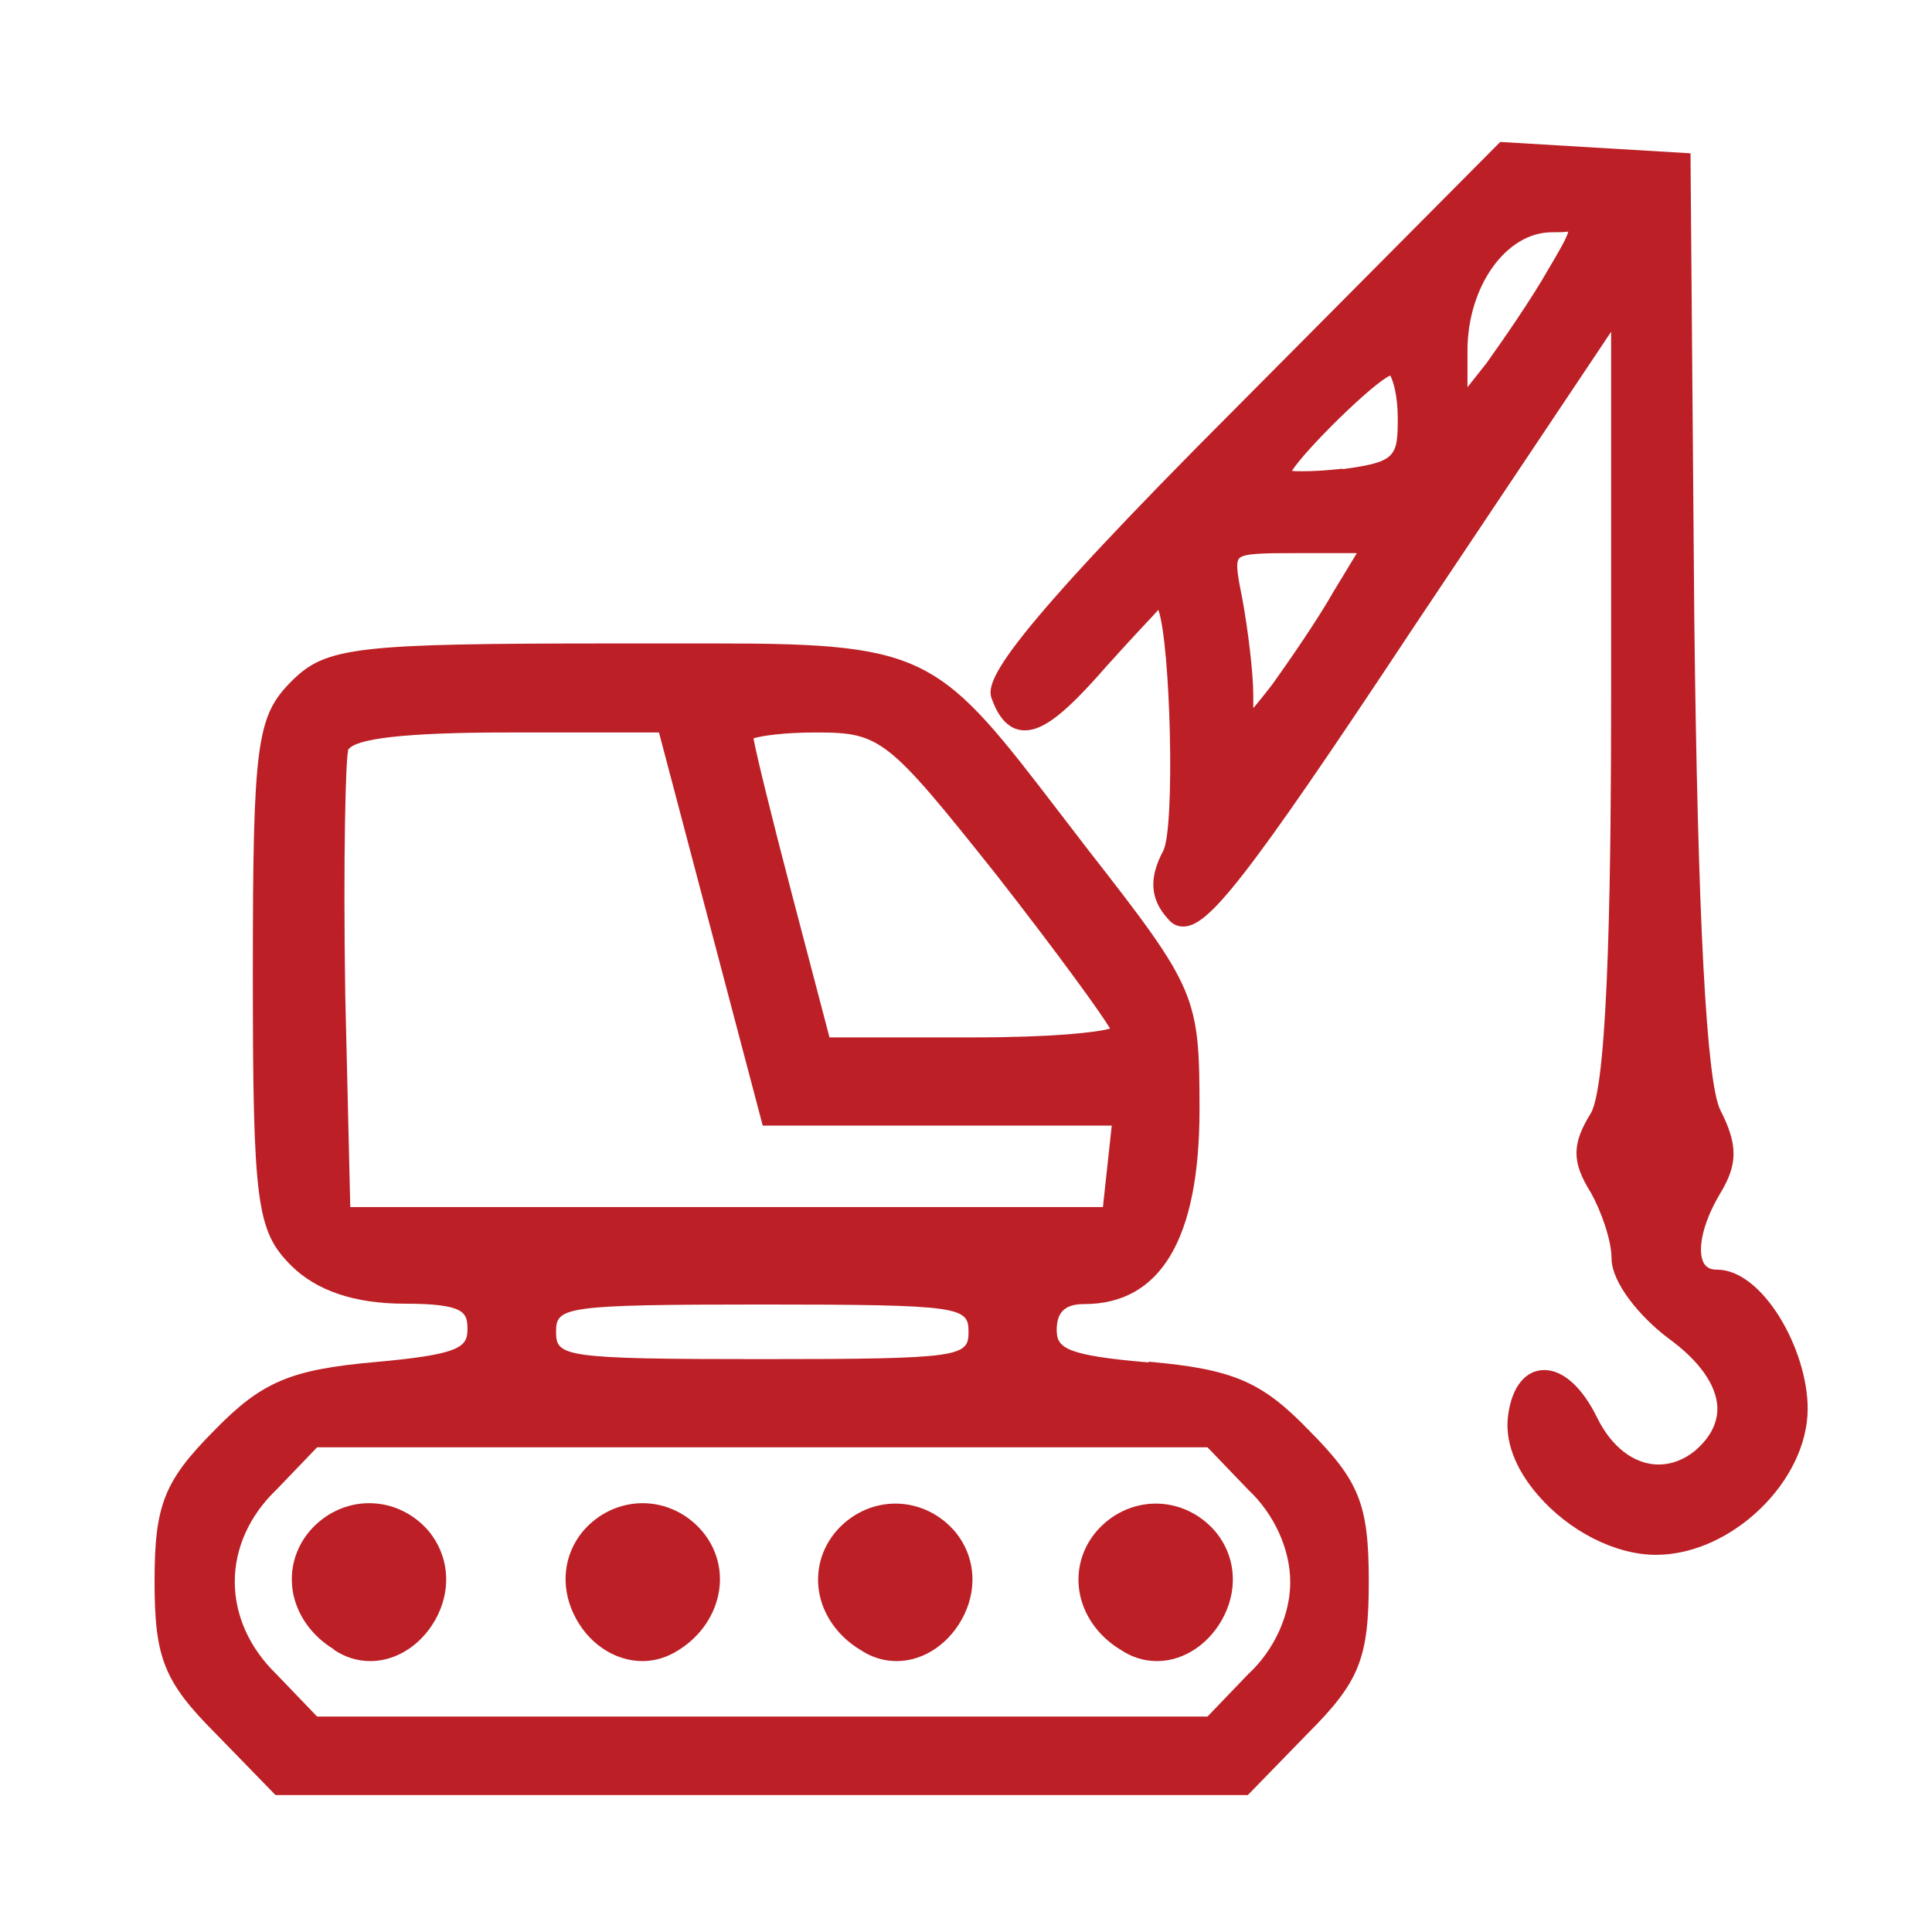
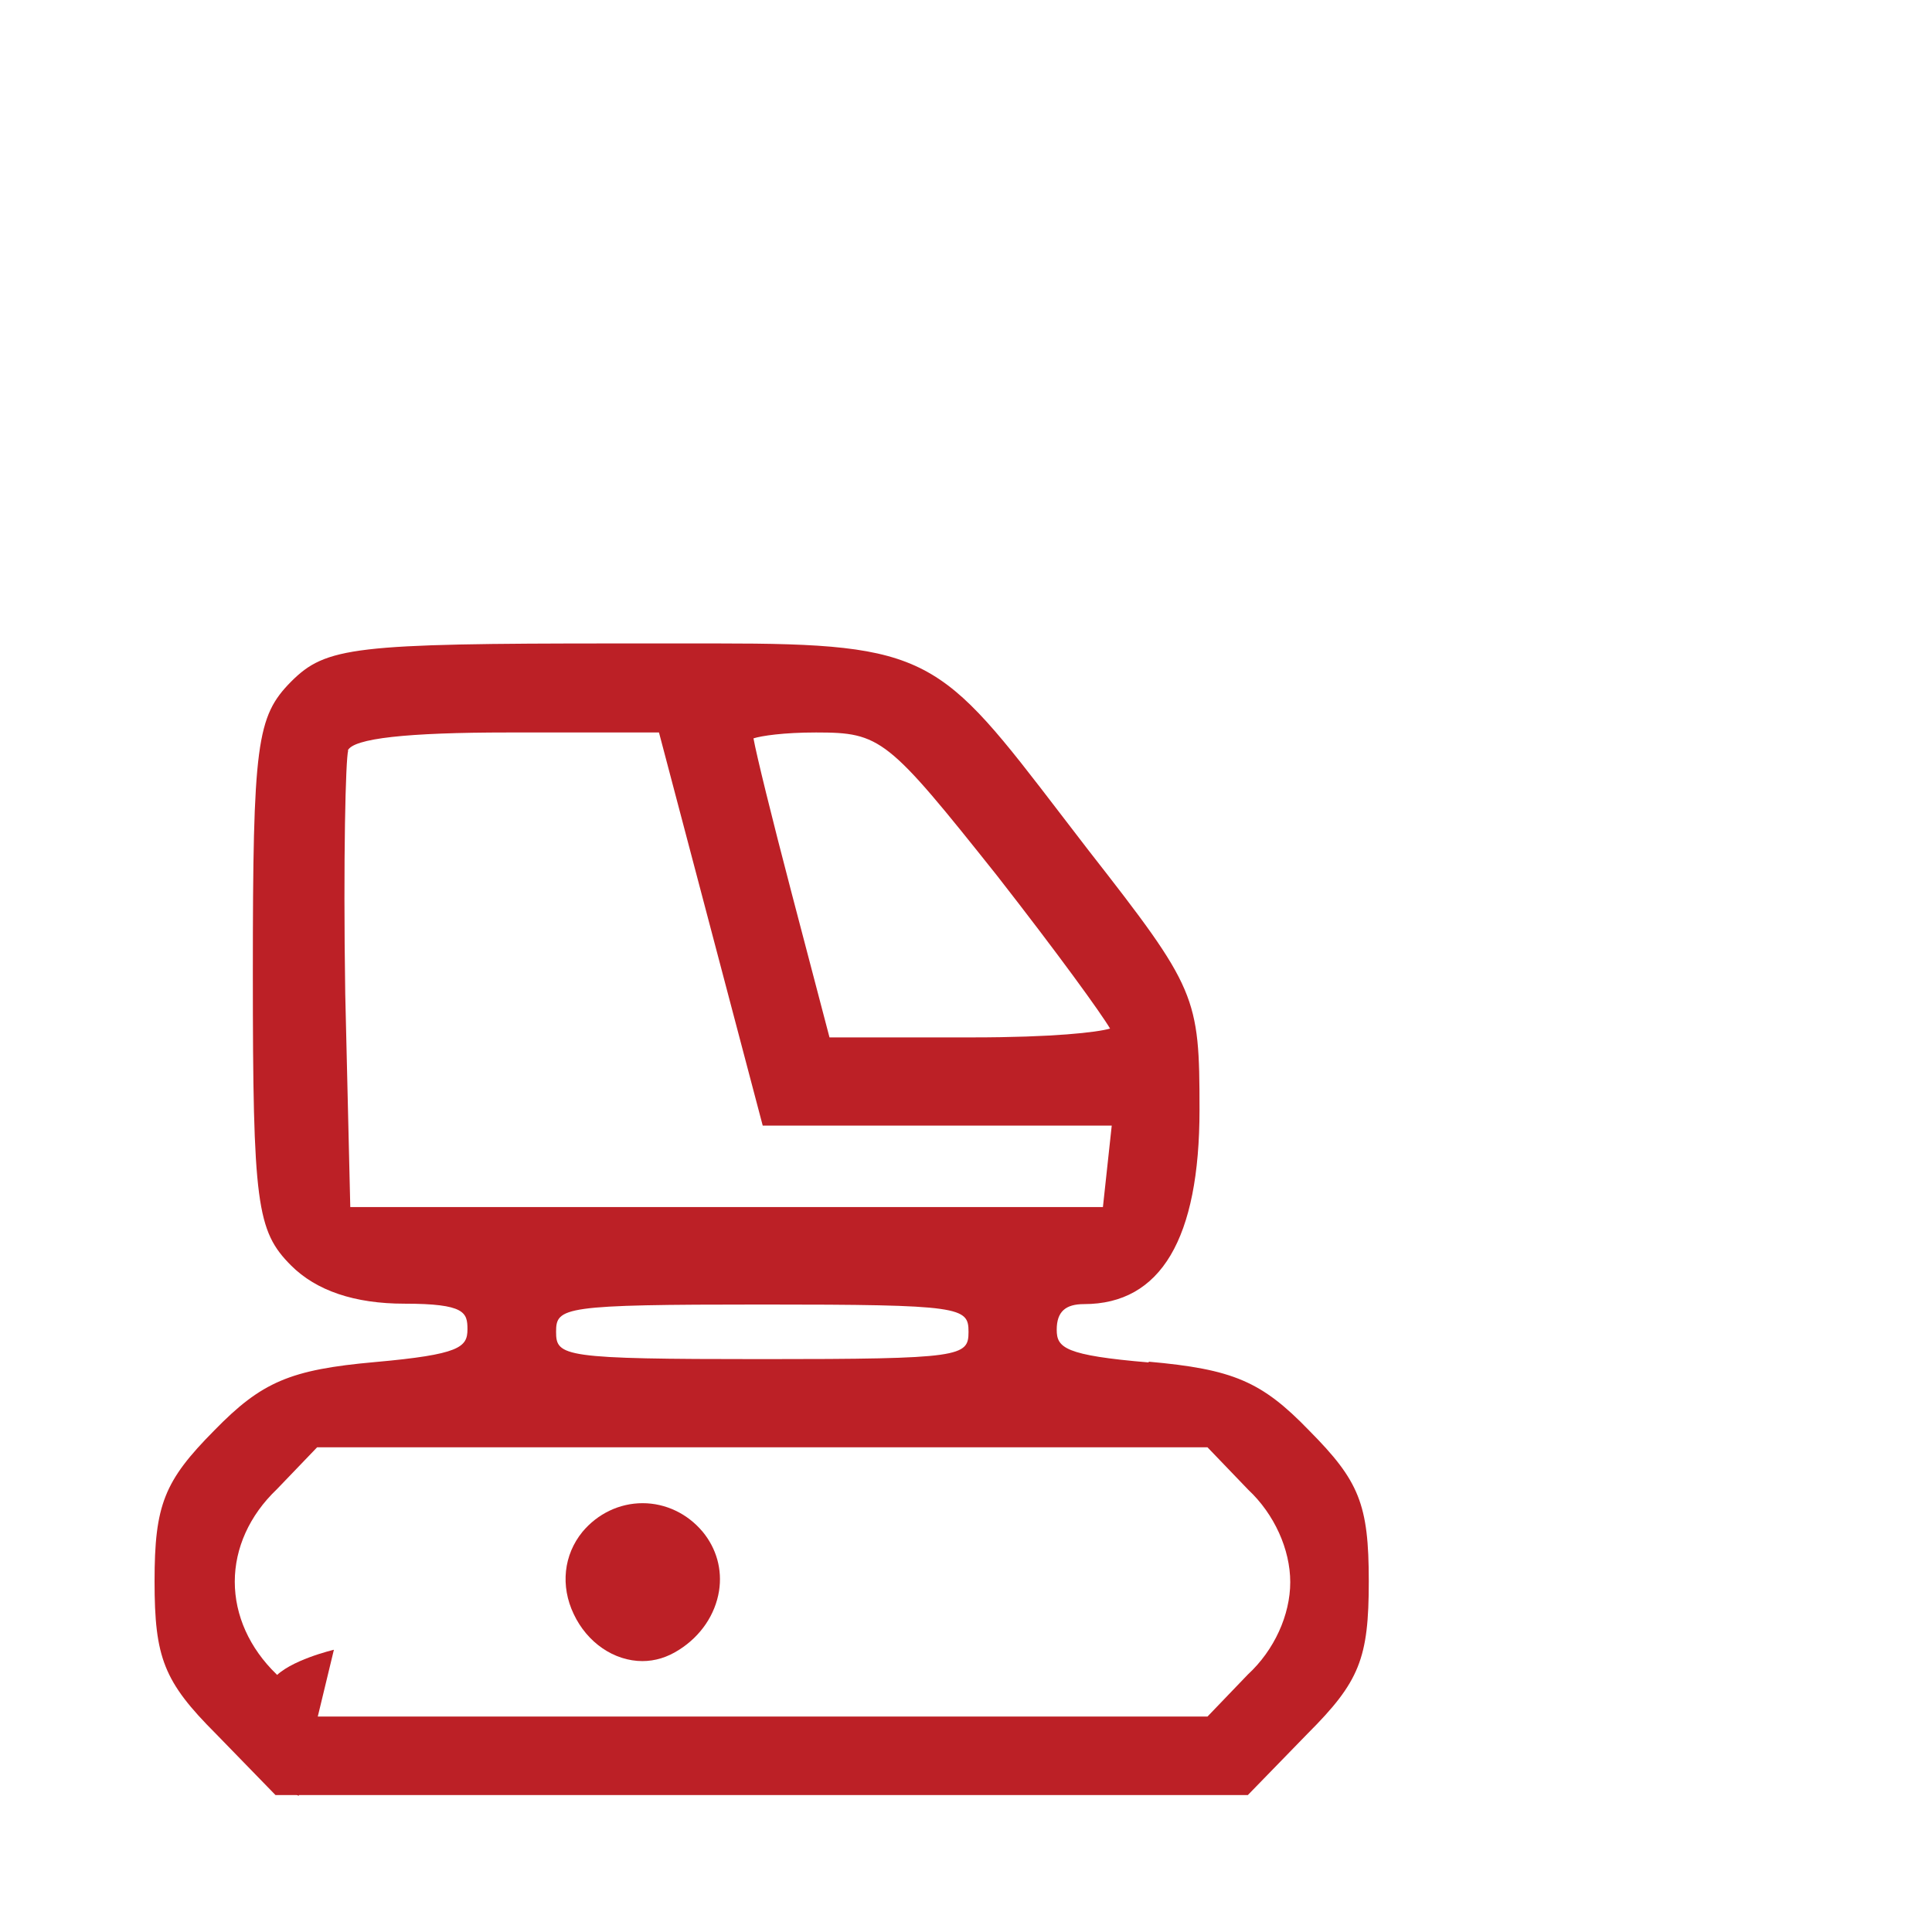
<svg xmlns="http://www.w3.org/2000/svg" id="Layer_1" data-name="Layer 1" viewBox="0 0 46 46">
  <defs>
    <style>
      .cls-1 {
        fill: #bc2026;
      }
    </style>
  </defs>
-   <path class="cls-1" d="M40.87,30.23c-.19,0-.26-.09-.3-.15-.15-.26-.08-.88.39-1.67.42-.69.42-1.16,0-1.98-.33-.66-.54-4.61-.62-11.74l-.09-11.04-4.53-.27-6.19,6.23c-5.73,5.73-6.07,6.61-5.92,7.02.12.33.34.76.79.76s.98-.42,1.93-1.51c.8-.89,1.14-1.23,1.25-1.36.29.82.4,5.15.12,5.73-.35.65-.32,1.16.11,1.63.12.15.26.18.36.18.59,0,1.42-.98,5.49-7.13l4.7-7.03v8.62c0,3.92-.05,9.23-.48,9.98-.46.74-.46,1.17,0,1.9.24.43.49,1.13.49,1.56,0,.58.68,1.4,1.36,1.91.73.53,1.14,1.11,1.16,1.64.01.37-.17.72-.53,1.03-.27.22-.57.33-.87.33-.58,0-1.12-.42-1.46-1.11-.35-.72-.81-1.14-1.26-1.14s-.77.4-.86,1.06c-.09.6.15,1.27.7,1.91.75.87,1.85,1.43,2.82,1.43,1.79,0,3.61-1.75,3.61-3.48,0-1.41-1.07-3.31-2.16-3.31ZM32.3,13.18l-.54.89c-.39.69-1.09,1.7-1.47,2.23-.13.17-.33.42-.45.56,0-.11,0-.23,0-.31,0-.54-.13-1.58-.26-2.29-.1-.5-.17-.85-.08-.96.1-.13.61-.13,1.37-.13h1.43ZM31.96,11.16c-.35.04-.69.06-.94.06-.12,0-.2,0-.26-.01.35-.54,1.92-2.08,2.34-2.27.07.12.18.48.18,1.02,0,.92-.05,1.04-1.31,1.21ZM37.34,5.5c0,.11-.26.55-.48.92-.39.69-1.09,1.7-1.47,2.23l-.45.57v-.87c0-1.53.92-2.82,2.01-2.82.12,0,.36,0,.39-.02Z" />
  <path class="cls-1" d="M27.36,32.44c-2.01-.17-2.2-.35-2.2-.78s.21-.61.65-.61c1.83,0,2.75-1.56,2.75-4.63,0-2.7-.07-2.88-2.64-6.17l-.63-.82c-2.91-3.8-3.15-4.11-8.21-4.11h-2.39c-6.27,0-6.93.08-7.76.91-.82.83-.91,1.47-.91,6.95s.09,6.13.91,6.95c.6.6,1.51.91,2.7.91,1.44,0,1.5.21,1.5.61,0,.43-.19.6-2.2.78-2.02.18-2.7.47-3.83,1.63-1.19,1.2-1.42,1.77-1.42,3.59s.22,2.39,1.46,3.63l1.42,1.46h23.15l1.42-1.46c1.24-1.24,1.46-1.79,1.46-3.63s-.23-2.39-1.42-3.59c-1.13-1.17-1.81-1.46-3.83-1.64ZM6.59,35.46l.96-1h21.2l.97,1.01c.62.58,1,1.42,1,2.2s-.38,1.62-1.01,2.2l-.96,1H7.55l-.97-1.01c-.64-.62-.99-1.4-.99-2.2s.35-1.58,1-2.2ZM18.15,32.36c-4.75,0-4.91-.06-4.91-.65s.16-.65,4.91-.65,4.91.06,4.91.65-.16.65-4.91.65ZM8.28,17.87c.13-.29,1.41-.43,3.82-.43h3.59l2.47,9.36h8.31l-.21,1.94H8.34l-.12-5.08c-.05-3.27.01-5.59.07-5.79ZM23.13,24.7h-3.38l-.9-3.43c-.48-1.83-.84-3.3-.91-3.69.19-.06.71-.14,1.49-.14,1.54,0,1.7.13,4.31,3.41,1.46,1.87,2.48,3.28,2.69,3.64-.31.09-1.35.21-3.29.21Z" />
-   <path class="cls-1" d="M7.95,39.28c.27.18.56.27.87.27.66,0,1.29-.44,1.61-1.11.32-.67.24-1.41-.21-1.97-.36-.43-.88-.68-1.43-.68s-1.07.25-1.43.68c-.33.4-.47.9-.39,1.41.09.56.45,1.07.98,1.39Z" />
+   <path class="cls-1" d="M7.95,39.28s-1.07.25-1.43.68c-.33.4-.47.9-.39,1.41.09.56.45,1.07.98,1.39Z" />
  <path class="cls-1" d="M15.29,39.55c.31,0,.6-.09.88-.27.52-.33.86-.84.95-1.4.08-.51-.06-1.01-.39-1.41-.36-.43-.88-.68-1.43-.68s-1.07.25-1.43.68c-.45.55-.53,1.29-.21,1.96.32.68.96,1.12,1.64,1.12Z" />
-   <path class="cls-1" d="M20.48,39.28c.27.18.56.27.87.27.66,0,1.29-.44,1.61-1.11.32-.67.24-1.41-.21-1.96-.36-.43-.88-.68-1.43-.68s-1.07.25-1.43.68c-.33.4-.47.9-.39,1.41.09.56.45,1.07.98,1.39Z" />
-   <path class="cls-1" d="M26.68,39.28c.27.18.56.27.87.27.66,0,1.29-.44,1.61-1.11.32-.67.24-1.41-.21-1.96-.36-.43-.88-.68-1.43-.68s-1.07.25-1.43.68c-.33.4-.47.9-.39,1.41.09.56.45,1.07.98,1.39Z" />
</svg>